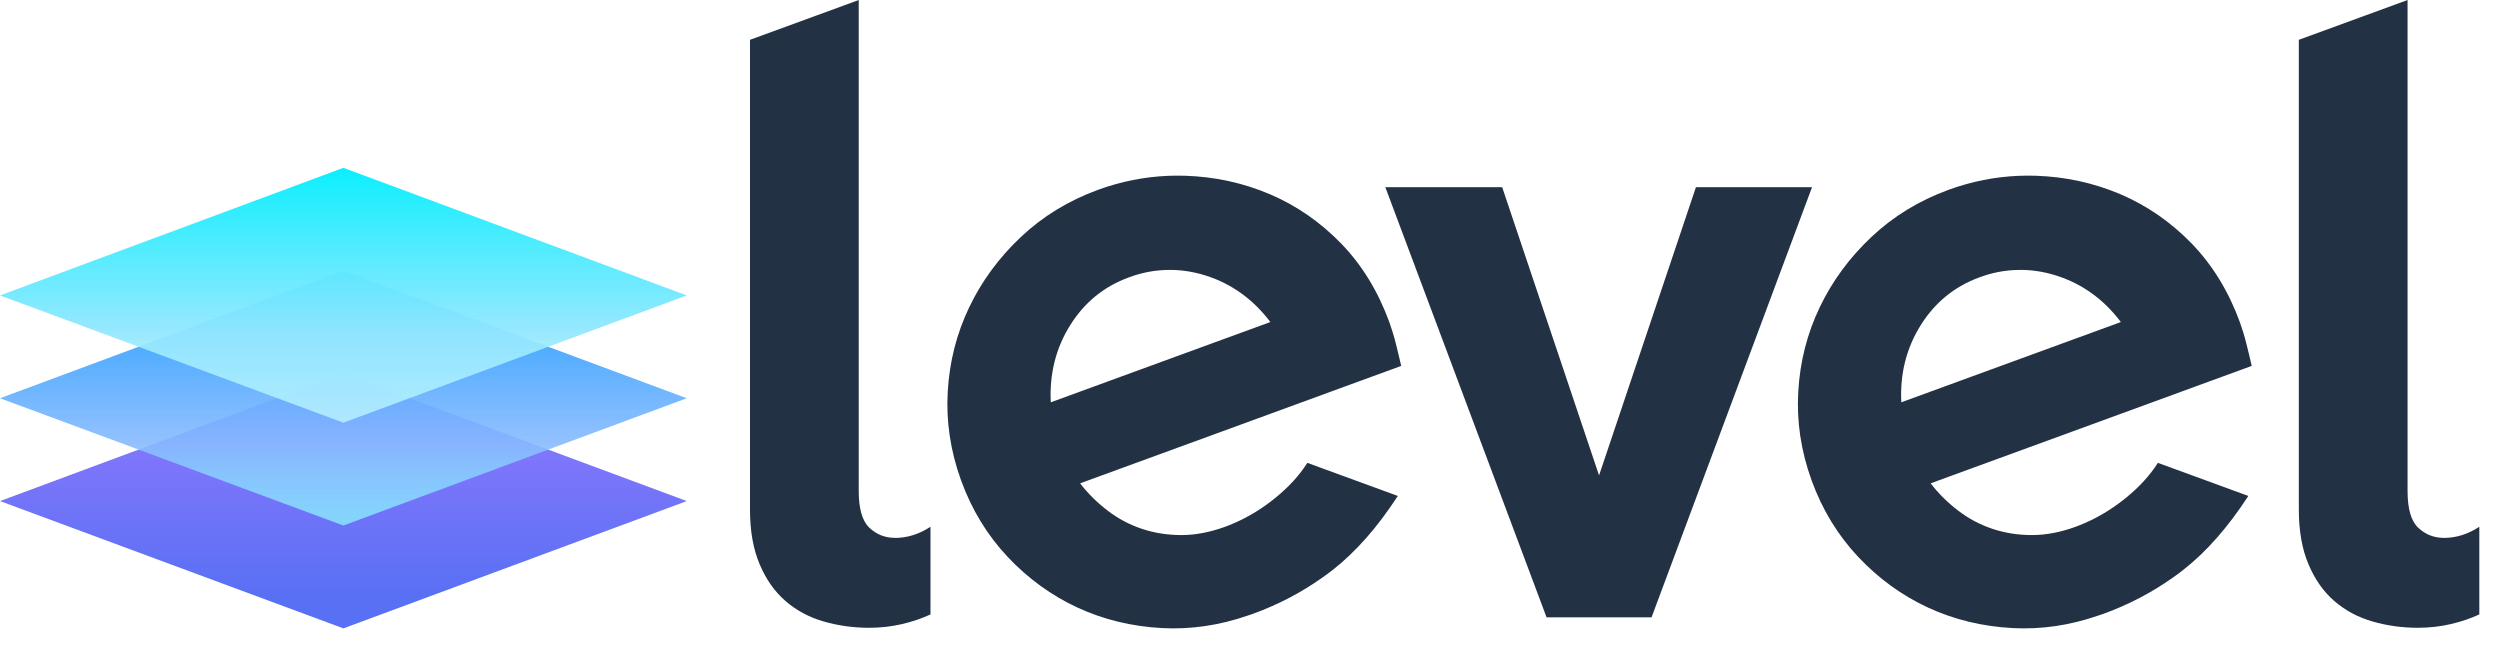
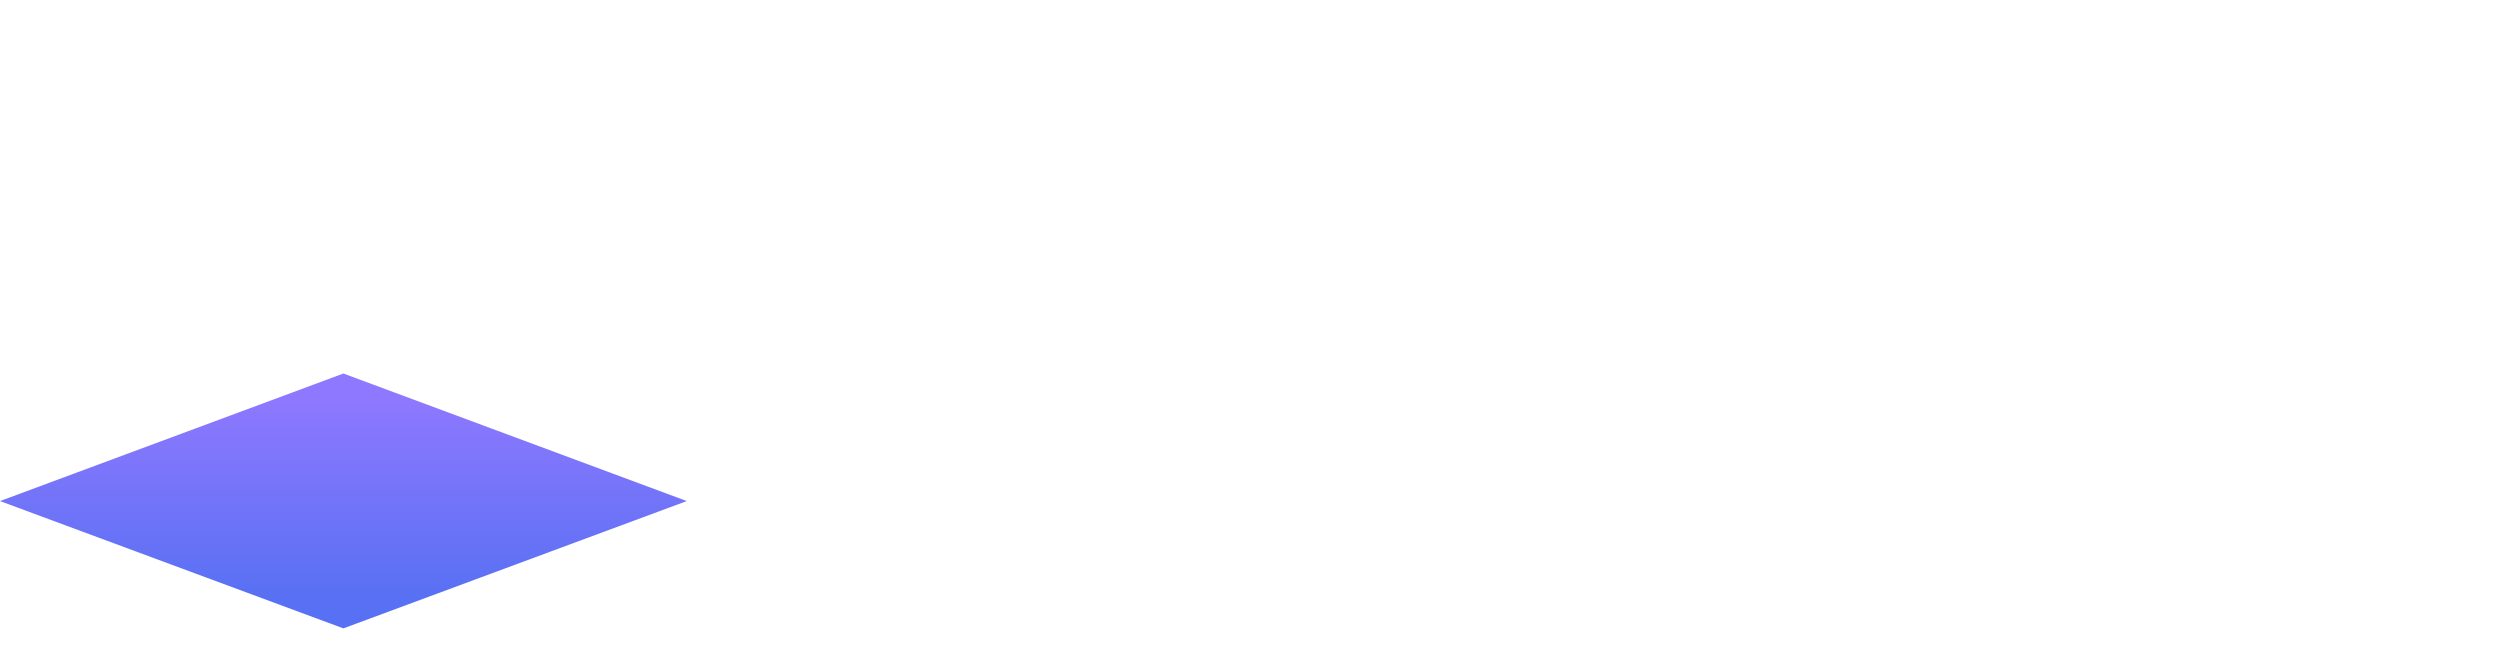
<svg xmlns="http://www.w3.org/2000/svg" class="css-180b4xh" version="1.1" viewBox="0 0 77 20">
  <defs>
    <linearGradient id="linearGradient-1" x1="50%" x2="50%" y1="9.987%" y2="88.055%">
      <stop stop-color="#8E78FF" offset="0" />
      <stop stop-color="#5870F3" offset="1" />
    </linearGradient>
    <linearGradient id="linearGradient-2" x1="50%" x2="50%" y1="-.001%" y2="100%">
      <stop stop-color="#179BFF" offset="0" />
      <stop stop-color="#87BAFF" stop-opacity=".9" offset=".68" />
      <stop stop-color="#8EFFFF" stop-opacity=".7" offset="1" />
    </linearGradient>
    <linearGradient id="linearGradient-3" x1="50%" x2="50%" y1="1.407%" y2="98.172%">
      <stop stop-color="#0EEFFE" offset="0" />
      <stop stop-color="#93E7FF" stop-opacity=".95" offset=".656" />
      <stop stop-color="#C5FFFF" stop-opacity=".7" offset="1" />
    </linearGradient>
  </defs>
  <g id="Pages" fill="none" fill-rule="evenodd">
    <g id="Landing" transform="translate(-393 -38)" fill-rule="nonzero">
      <g id="header" transform="translate(393 24)">
        <g id="navbar">
          <g id="brand" transform="translate(0 14)">
-             <path id="wordmark" d="m75.269 16.566c-0.304 0-0.566-0.104-0.785-0.309-0.221-0.206-0.331-0.583-0.331-1.133v-15.123l-3.349 1.225v14.471c0 0.656 0.1 1.217 0.297 1.682 0.197 0.467 0.463 0.844 0.797 1.133 0.333 0.289 0.724 0.499 1.173 0.629 0.449 0.129 0.915 0.195 1.401 0.195 0.349 0 0.687-0.039 1.014-0.114 0.326-0.077 0.618-0.177 0.877-0.298v-2.699c-0.351 0.229-0.715 0.343-1.095 0.343zm-8.807-2.31c-0.24 0.381-0.566 0.736-0.973 1.069-0.404 0.331-0.833 0.594-1.288 0.79-0.091 0.039-0.183 0.077-0.276 0.111-0.457 0.166-0.899 0.252-1.326 0.254-0.429 0.002-0.834-0.061-1.221-0.188-0.384-0.127-0.738-0.313-1.062-0.561-0.324-0.247-0.609-0.527-0.852-0.844l1.251-0.458 3.111-1.137 5.527-2.022c-0.055-0.239-0.11-0.472-0.167-0.694-0.055-0.223-0.121-0.434-0.192-0.636-0.349-0.96-0.845-1.772-1.489-2.438-0.646-0.665-1.379-1.171-2.199-1.521-0.822-0.349-1.691-0.538-2.607-0.568-0.726-0.023-1.438 0.063-2.135 0.257-0.182 0.05-0.363 0.109-0.545 0.175-0.913 0.333-1.706 0.819-2.381 1.455-0.674 0.636-1.205 1.357-1.591 2.165-0.386 0.806-0.607 1.67-0.66 2.59-0.055 0.921 0.082 1.832 0.409 2.737 0.327 0.903 0.806 1.689 1.436 2.36 0.632 0.67 1.349 1.19 2.153 1.562 0.806 0.372 1.675 0.581 2.605 0.631 0.881 0.046 1.76-0.082 2.637-0.386 0.05-0.014 0.1-0.032 0.15-0.05 0.781-0.284 1.493-0.656 2.137-1.112 0.109-0.075 0.215-0.154 0.32-0.236 0.724-0.565 1.392-1.328 2.015-2.286l-2.787-1.019zm-5.492-5.715c0.374-0.138 0.747-0.213 1.125-0.225 0.413-0.018 0.828 0.041 1.244 0.173 0.795 0.254 1.456 0.731 1.984 1.43l-1.498 0.547-5.265 1.925c-0.043-0.876 0.156-1.668 0.596-2.372 0.44-0.704 1.045-1.198 1.815-1.478zm-5.159-2.776-4.943 13.248h-3.234l-4.966-13.248h3.599l2.984 8.878 2.984-8.878h3.576zm-15.545 8.491c-0.24 0.381-0.566 0.736-0.973 1.069-0.404 0.331-0.833 0.594-1.288 0.79-0.091 0.039-0.183 0.077-0.276 0.111-0.457 0.166-0.899 0.252-1.326 0.254-0.429 0.002-0.834-0.061-1.221-0.188-0.384-0.127-0.738-0.313-1.062-0.561-0.324-0.247-0.609-0.527-0.852-0.844l1.251-0.458 3.111-1.137 5.527-2.022c-0.055-0.239-0.11-0.472-0.167-0.694-0.055-0.223-0.121-0.434-0.192-0.636-0.349-0.96-0.845-1.772-1.489-2.438-0.646-0.665-1.379-1.171-2.199-1.521-0.822-0.349-1.691-0.538-2.607-0.568-0.726-0.023-1.438 0.063-2.135 0.257-0.182 0.05-0.363 0.109-0.545 0.175-0.913 0.333-1.706 0.819-2.381 1.455-0.674 0.636-1.205 1.357-1.591 2.165-0.386 0.806-0.607 1.67-0.66 2.59-0.055 0.921 0.082 1.832 0.409 2.737 0.327 0.903 0.806 1.689 1.436 2.36 0.632 0.67 1.349 1.19 2.153 1.562 0.806 0.372 1.675 0.581 2.605 0.631 0.881 0.046 1.76-0.082 2.637-0.386 0.05-0.014 0.1-0.032 0.15-0.05 0.781-0.284 1.493-0.656 2.137-1.112 0.109-0.075 0.215-0.154 0.32-0.236 0.724-0.565 1.392-1.328 2.015-2.286l-2.787-1.019zm-5.492-5.715c0.374-0.138 0.747-0.213 1.125-0.225 0.413-0.018 0.828 0.041 1.244 0.173 0.795 0.254 1.456 0.731 1.984 1.43l-1.498 0.547-5.265 1.925c-0.043-0.876 0.156-1.668 0.596-2.372 0.44-0.705 1.045-1.198 1.815-1.478zm-7.209 8.025c-0.304 0-0.566-0.104-0.785-0.309-0.221-0.206-0.331-0.583-0.331-1.133v-15.123l-3.349 1.225v14.471c0 0.656 0.1 1.217 0.297 1.682 0.197 0.467 0.463 0.844 0.797 1.133 0.333 0.289 0.724 0.499 1.173 0.629 0.449 0.129 0.915 0.195 1.401 0.195 0.349 0 0.687-0.039 1.014-0.114 0.326-0.077 0.618-0.177 0.877-0.298v-2.699c-0.351 0.229-0.715 0.343-1.094 0.343z" fill="#223143" />
            <g id="icon" transform="translate(0 5.161)">
              <polygon id="bottom" points="0 10.272 10.576 14.193 21.152 10.272 10.576 6.343" fill="url(#linearGradient-1)" />
-               <polygon id="middle" points="0 7.105 10.576 11.025 21.152 7.105 10.576 3.176" fill="url(#linearGradient-2)" />
-               <polygon id="top" points="0 3.938 10.576 7.858 21.152 3.938 10.576 0.008" fill="url(#linearGradient-3)" />
            </g>
          </g>
        </g>
      </g>
    </g>
  </g>
</svg>